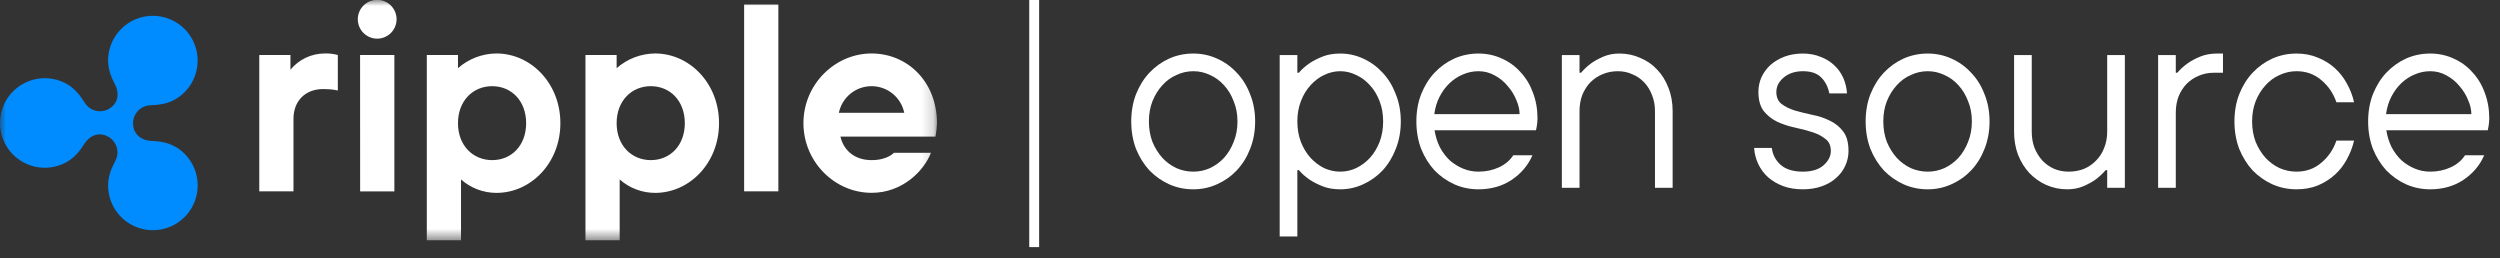
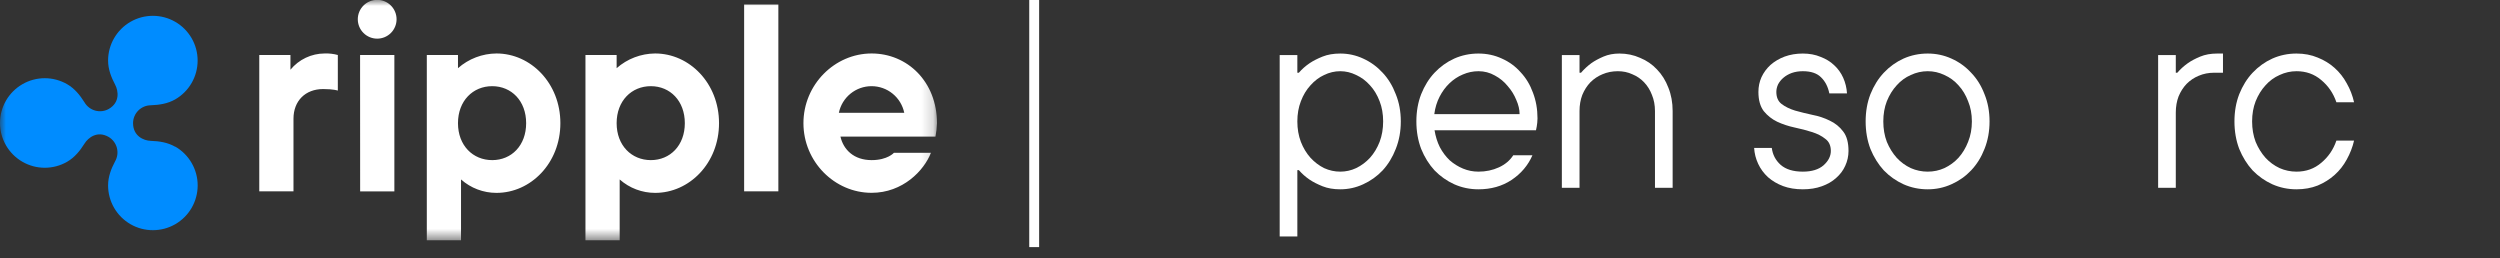
<svg xmlns="http://www.w3.org/2000/svg" xmlns:ns1="http://sodipodi.sourceforge.net/DTD/sodipodi-0.dtd" xmlns:ns2="http://www.inkscape.org/namespaces/inkscape" width="213" height="22" viewBox="0 0 213 22" fill="none" version="1.1" id="svg14" ns1:docname="ripple-open-source-logo-darkmode.svg" ns2:version="1.3.2 (091e20ef0f, 2023-11-25, custom)">
  <rect x="0" y="0" width="213" height="22" fill="#333333" stroke="none" />
  <defs id="defs14" />
  <ns1:namedview id="namedview14" pagecolor="#ffffff" bordercolor="#666666" borderopacity="1.0" ns2:showpageshadow="2" ns2:pageopacity="0.0" ns2:pagecheckerboard="0" ns2:deskcolor="#d1d1d1" ns2:zoom="6.7511737" ns2:cx="118.05355" ns2:cy="10.961057" ns2:window-width="2560" ns2:window-height="1403" ns2:window-x="1080" ns2:window-y="360" ns2:window-maximized="1" ns2:current-layer="svg14" />
  <mask id="mask0_0_25" style="mask-type:luminance" maskUnits="userSpaceOnUse" x="0" y="0" width="80" height="21">
    <path d="M79.833 0H0V20.472H79.833V0Z" fill="white" id="path1" />
  </mask>
  <g mask="url(#mask0_0_25)" id="g3">
    <path d="M14.935 12.506C14.29 12.132 13.562 12.024 12.842 12.001C12.237 11.98 11.336 11.593 11.336 10.485C11.339 10.085 11.499 9.703 11.78 9.42C12.062 9.137 12.443 8.975 12.842 8.969C13.562 8.944 14.29 8.836 14.935 8.464C15.514 8.128 15.995 7.646 16.329 7.066C16.663 6.486 16.839 5.829 16.838 5.16C16.838 4.49 16.661 3.833 16.326 3.253C15.991 2.674 15.51 2.193 14.93 1.858C14.351 1.524 13.693 1.348 13.024 1.348C12.354 1.348 11.697 1.524 11.117 1.858C10.537 2.193 10.056 2.674 9.721 3.253C9.386 3.833 9.209 4.49 9.209 5.159C9.209 5.899 9.472 6.579 9.808 7.211C10.09 7.741 10.233 8.726 9.264 9.284C8.914 9.479 8.502 9.528 8.116 9.423C7.729 9.317 7.4 9.064 7.198 8.718C6.819 8.112 6.356 7.539 5.721 7.174C5.141 6.839 4.483 6.663 3.814 6.663C3.144 6.663 2.486 6.84 1.907 7.175C1.327 7.51 0.846 7.991 0.511 8.571C0.176 9.151 0 9.808 0 10.478C0 11.147 0.176 11.805 0.511 12.385C0.846 12.965 1.327 13.446 1.907 13.781C2.486 14.116 3.144 14.293 3.814 14.293C4.483 14.293 5.141 14.117 5.721 13.782C6.361 13.412 6.819 12.844 7.198 12.238C7.509 11.733 8.286 11.106 9.264 11.672C9.608 11.878 9.857 12.21 9.959 12.598C10.06 12.986 10.006 13.398 9.807 13.745C9.47 14.377 9.209 15.057 9.209 15.797C9.209 16.466 9.385 17.125 9.72 17.705C10.055 18.285 10.537 18.766 11.117 19.101C11.697 19.436 12.355 19.613 13.025 19.613C13.694 19.613 14.352 19.437 14.933 19.102C15.513 18.767 15.995 18.286 16.33 17.706C16.665 17.126 16.841 16.468 16.842 15.798C16.842 15.128 16.666 14.47 16.331 13.89C15.996 13.309 15.515 12.828 14.935 12.492V12.506Z" fill="#008CFF" id="path2" />
    <path d="M22.09 4.686H24.746V5.939C25.1 5.508 25.545 5.16 26.049 4.921C26.553 4.682 27.103 4.557 27.661 4.556C28.04 4.542 28.418 4.585 28.783 4.686V7.717C28.783 7.717 28.416 7.587 27.532 7.587C26.016 7.587 25.005 8.598 25.005 10.114V16.303H22.09V4.686ZM36.364 4.686H39.02V5.809C39.926 5.008 41.092 4.563 42.302 4.556C45.217 4.556 47.744 7.082 47.744 10.494C47.744 13.907 45.217 16.433 42.302 16.433C41.188 16.436 40.112 16.029 39.279 15.289V20.472H36.364V4.686ZM44.828 10.494C44.828 8.595 43.575 7.342 41.935 7.342C40.294 7.342 39.02 8.59 39.02 10.494C39.02 12.399 40.293 13.642 41.937 13.642C43.58 13.642 44.828 12.396 44.828 10.494ZM49.881 4.686H52.537V5.809C53.444 5.009 54.61 4.564 55.819 4.556C58.735 4.556 61.261 7.082 61.261 10.494C61.261 13.907 58.735 16.433 55.819 16.433C54.706 16.435 53.63 16.028 52.796 15.289V20.472H49.881V4.686ZM58.347 10.494C58.347 8.595 57.094 7.342 55.452 7.342C53.81 7.342 52.537 8.59 52.537 10.494C52.537 12.399 53.812 13.642 55.452 13.642C57.093 13.642 58.347 12.396 58.347 10.494ZM63.4 0.389H66.316V16.303H63.4V0.389ZM68.453 10.494C68.453 7.214 71.109 4.556 74.262 4.556C77.305 4.556 79.831 6.954 79.831 10.494C79.819 10.879 79.776 11.262 79.702 11.64H71.606C71.865 12.763 72.758 13.642 74.262 13.642C75.623 13.642 76.163 13.017 76.163 13.017H79.316C78.731 14.533 76.918 16.428 74.263 16.428C71.109 16.433 68.453 13.777 68.453 10.494ZM77.042 9.61C76.91 8.969 76.56 8.394 76.053 7.981C75.545 7.567 74.911 7.342 74.257 7.342C73.602 7.342 72.968 7.567 72.46 7.981C71.953 8.394 71.603 8.969 71.471 9.61H77.042ZM30.484 1.64C30.484 1.202 30.658 0.782 30.968 0.472C31.278 0.162 31.698 -0.012 32.136 -0.012C32.574 -0.012 32.995 0.162 33.304 0.472C33.614 0.782 33.788 1.202 33.788 1.64C33.788 2.079 33.614 2.499 33.304 2.809C32.995 3.119 32.574 3.293 32.136 3.293C31.698 3.293 31.278 3.119 30.968 2.809C30.658 2.499 30.484 2.079 30.484 1.64ZM30.679 4.686H33.6V16.307H30.684L30.679 4.686Z" fill="black" id="path3" style="fill:#ffffff;fill-opacity:1" />
  </g>
  <path d="M88.534 0H87.692V21.053H88.534V0Z" fill="black" id="path4" style="fill:#ffffff;fill-opacity:1" />
-   <path d="M101.671 16.129C100.94 16.129 100.252 15.986 99.607 15.699C98.976 15.412 98.417 15.018 97.93 14.517C97.457 14.001 97.077 13.391 96.79 12.689C96.518 11.972 96.382 11.191 96.382 10.345C96.382 9.5 96.518 8.726 96.79 8.024C97.077 7.307 97.457 6.698 97.93 6.196C98.417 5.68 98.976 5.279 99.607 4.992C100.252 4.705 100.94 4.562 101.671 4.562C102.388 4.562 103.061 4.705 103.692 4.992C104.337 5.279 104.896 5.68 105.369 6.196C105.856 6.698 106.236 7.307 106.508 8.024C106.795 8.726 106.938 9.5 106.938 10.345C106.938 11.191 106.795 11.972 106.508 12.689C106.236 13.391 105.856 14.001 105.369 14.517C104.896 15.018 104.337 15.412 103.692 15.699C103.061 15.986 102.388 16.129 101.671 16.129ZM101.671 14.624C102.173 14.624 102.646 14.524 103.09 14.323C103.549 14.108 103.95 13.814 104.294 13.441C104.638 13.055 104.91 12.603 105.111 12.087C105.326 11.557 105.433 10.976 105.433 10.345C105.433 9.715 105.326 9.142 105.111 8.626C104.91 8.095 104.638 7.644 104.294 7.271C103.95 6.884 103.549 6.59 103.09 6.39C102.646 6.175 102.173 6.067 101.671 6.067C101.169 6.067 100.689 6.175 100.23 6.39C99.772 6.59 99.37 6.884 99.026 7.271C98.682 7.644 98.403 8.095 98.188 8.626C97.987 9.142 97.887 9.715 97.887 10.345C97.887 10.976 97.987 11.557 98.188 12.087C98.403 12.603 98.682 13.055 99.026 13.441C99.37 13.814 99.772 14.108 100.23 14.323C100.689 14.524 101.169 14.624 101.671 14.624Z" fill="black" id="path5" style="fill:#ffffff;fill-opacity:1" />
  <path d="M109.029 4.691H110.534V6.196H110.663C110.921 5.895 111.229 5.623 111.588 5.379C111.889 5.178 112.254 4.992 112.684 4.82C113.114 4.648 113.616 4.562 114.189 4.562C114.877 4.562 115.529 4.705 116.146 4.992C116.776 5.279 117.328 5.68 117.801 6.196C118.274 6.698 118.647 7.307 118.919 8.024C119.206 8.726 119.349 9.5 119.349 10.345C119.349 11.191 119.206 11.972 118.919 12.689C118.647 13.391 118.274 14.001 117.801 14.517C117.328 15.018 116.776 15.412 116.146 15.699C115.529 15.986 114.877 16.129 114.189 16.129C113.616 16.129 113.114 16.043 112.684 15.871C112.254 15.699 111.889 15.513 111.588 15.312C111.229 15.068 110.921 14.796 110.663 14.495H110.534V20.149H109.029V4.691ZM114.189 14.624C114.662 14.624 115.114 14.524 115.544 14.323C115.988 14.108 116.382 13.814 116.726 13.441C117.07 13.055 117.342 12.603 117.543 12.087C117.744 11.557 117.844 10.976 117.844 10.345C117.844 9.715 117.744 9.142 117.543 8.626C117.342 8.095 117.07 7.644 116.726 7.271C116.382 6.884 115.988 6.59 115.544 6.39C115.114 6.175 114.662 6.067 114.189 6.067C113.716 6.067 113.257 6.175 112.813 6.39C112.383 6.59 111.996 6.884 111.652 7.271C111.308 7.644 111.036 8.095 110.835 8.626C110.634 9.142 110.534 9.715 110.534 10.345C110.534 10.976 110.634 11.557 110.835 12.087C111.036 12.603 111.308 13.055 111.652 13.441C111.996 13.814 112.383 14.108 112.813 14.323C113.257 14.524 113.716 14.624 114.189 14.624Z" fill="black" id="path6" style="fill:#ffffff;fill-opacity:1" />
  <path d="M125.964 16.129C125.233 16.129 124.545 15.986 123.9 15.699C123.269 15.412 122.71 15.018 122.223 14.517C121.75 14.001 121.37 13.391 121.084 12.689C120.811 11.972 120.675 11.191 120.675 10.345C120.675 9.5 120.811 8.726 121.084 8.024C121.37 7.307 121.75 6.698 122.223 6.196C122.71 5.68 123.269 5.279 123.9 4.992C124.545 4.705 125.233 4.562 125.964 4.562C126.681 4.562 127.347 4.705 127.964 4.992C128.58 5.264 129.11 5.651 129.555 6.153C130.013 6.64 130.364 7.221 130.608 7.895C130.866 8.568 130.995 9.299 130.995 10.088C130.995 10.216 130.988 10.338 130.974 10.453C130.959 10.568 130.945 10.675 130.931 10.775C130.902 10.89 130.88 10.998 130.866 11.098H122.223C122.309 11.628 122.46 12.108 122.675 12.539C122.904 12.969 123.183 13.341 123.513 13.656C123.857 13.957 124.237 14.194 124.653 14.366C125.068 14.538 125.505 14.624 125.964 14.624C126.595 14.624 127.175 14.502 127.706 14.258C128.236 14.015 128.644 13.671 128.931 13.226H130.565C130.192 14.086 129.598 14.789 128.781 15.334C127.978 15.864 127.039 16.129 125.964 16.129ZM129.469 9.722C129.469 9.335 129.375 8.934 129.189 8.518C129.017 8.088 128.773 7.694 128.458 7.336C128.157 6.963 127.792 6.662 127.362 6.433C126.932 6.189 126.466 6.067 125.964 6.067C125.505 6.067 125.061 6.16 124.631 6.347C124.215 6.519 123.836 6.769 123.492 7.099C123.162 7.414 122.882 7.794 122.653 8.239C122.424 8.683 122.273 9.177 122.202 9.722H129.469Z" fill="black" id="path7" style="fill:#ffffff;fill-opacity:1" />
  <path d="M133.07 4.691H134.575V6.196H134.704C134.962 5.895 135.256 5.623 135.586 5.379C135.873 5.178 136.217 4.992 136.618 4.82C137.019 4.648 137.471 4.562 137.972 4.562C138.603 4.562 139.191 4.684 139.735 4.928C140.294 5.157 140.775 5.487 141.176 5.917C141.592 6.347 141.914 6.863 142.143 7.465C142.387 8.067 142.509 8.733 142.509 9.464V16H141.004V9.464C141.004 8.962 140.918 8.504 140.746 8.088C140.588 7.672 140.366 7.314 140.079 7.013C139.793 6.712 139.456 6.483 139.069 6.325C138.696 6.153 138.288 6.067 137.843 6.067C137.37 6.067 136.933 6.153 136.532 6.325C136.145 6.483 135.801 6.712 135.5 7.013C135.213 7.314 134.984 7.672 134.812 8.088C134.654 8.504 134.575 8.962 134.575 9.464V16H133.07V4.691Z" fill="black" id="path8" style="fill:#ffffff;fill-opacity:1" />
  <path d="M153.601 16.129C152.97 16.129 152.404 16.036 151.903 15.85C151.415 15.663 150.992 15.412 150.634 15.097C150.276 14.767 149.996 14.387 149.796 13.957C149.595 13.527 149.48 13.076 149.452 12.603H150.957C151.028 13.176 151.279 13.656 151.709 14.043C152.153 14.431 152.784 14.624 153.601 14.624C154.361 14.624 154.948 14.445 155.364 14.086C155.78 13.714 155.988 13.305 155.988 12.861C155.988 12.402 155.83 12.058 155.515 11.829C155.214 11.585 154.834 11.392 154.375 11.248C153.931 11.105 153.436 10.976 152.892 10.861C152.361 10.747 151.867 10.582 151.408 10.367C150.964 10.152 150.584 9.851 150.269 9.464C149.968 9.063 149.817 8.518 149.817 7.83C149.817 7.386 149.903 6.97 150.075 6.583C150.261 6.182 150.519 5.831 150.849 5.53C151.193 5.229 151.594 4.992 152.053 4.82C152.526 4.648 153.042 4.562 153.601 4.562C154.16 4.562 154.662 4.655 155.106 4.842C155.565 5.014 155.952 5.25 156.267 5.551C156.597 5.852 156.855 6.21 157.041 6.626C157.227 7.042 157.335 7.486 157.364 7.959H155.859C155.744 7.386 155.507 6.927 155.149 6.583C154.805 6.239 154.289 6.067 153.601 6.067C153.257 6.067 152.942 6.117 152.655 6.218C152.383 6.318 152.146 6.454 151.946 6.626C151.759 6.784 151.609 6.97 151.494 7.185C151.394 7.4 151.344 7.615 151.344 7.83C151.344 8.289 151.494 8.633 151.795 8.862C152.096 9.091 152.476 9.278 152.935 9.421C153.393 9.55 153.888 9.672 154.418 9.787C154.948 9.887 155.443 10.052 155.902 10.281C156.36 10.496 156.74 10.804 157.041 11.206C157.342 11.592 157.493 12.144 157.493 12.861C157.493 13.305 157.399 13.728 157.213 14.13C157.041 14.517 156.783 14.861 156.439 15.162C156.109 15.463 155.701 15.699 155.214 15.871C154.741 16.043 154.203 16.129 153.601 16.129Z" fill="black" id="path9" style="fill:#ffffff;fill-opacity:1" />
  <path d="M164.242 16.129C163.511 16.129 162.823 15.986 162.178 15.699C161.547 15.412 160.988 15.018 160.501 14.517C160.028 14.001 159.648 13.391 159.361 12.689C159.089 11.972 158.953 11.191 158.953 10.345C158.953 9.5 159.089 8.726 159.361 8.024C159.648 7.307 160.028 6.698 160.501 6.196C160.988 5.68 161.547 5.279 162.178 4.992C162.823 4.705 163.511 4.562 164.242 4.562C164.958 4.562 165.632 4.705 166.263 4.992C166.908 5.279 167.467 5.68 167.94 6.196C168.427 6.698 168.807 7.307 169.079 8.024C169.366 8.726 169.509 9.5 169.509 10.345C169.509 11.191 169.366 11.972 169.079 12.689C168.807 13.391 168.427 14.001 167.94 14.517C167.467 15.018 166.908 15.412 166.263 15.699C165.632 15.986 164.958 16.129 164.242 16.129ZM164.242 14.624C164.743 14.624 165.216 14.524 165.661 14.323C166.119 14.108 166.521 13.814 166.865 13.441C167.209 13.055 167.481 12.603 167.682 12.087C167.897 11.557 168.004 10.976 168.004 10.345C168.004 9.715 167.897 9.142 167.682 8.626C167.481 8.095 167.209 7.644 166.865 7.271C166.521 6.884 166.119 6.59 165.661 6.39C165.216 6.175 164.743 6.067 164.242 6.067C163.74 6.067 163.26 6.175 162.801 6.39C162.343 6.59 161.941 6.884 161.597 7.271C161.253 7.644 160.974 8.095 160.759 8.626C160.558 9.142 160.458 9.715 160.458 10.345C160.458 10.976 160.558 11.557 160.759 12.087C160.974 12.603 161.253 13.055 161.597 13.441C161.941 13.814 162.343 14.108 162.801 14.323C163.26 14.524 163.74 14.624 164.242 14.624Z" fill="black" id="path10" style="fill:#ffffff;fill-opacity:1" />
-   <path d="M176.136 16.129C175.506 16.129 174.911 16.007 174.352 15.764C173.807 15.52 173.327 15.183 172.911 14.753C172.51 14.323 172.188 13.807 171.944 13.205C171.715 12.603 171.6 11.944 171.6 11.227V4.691H173.105V11.227C173.105 11.729 173.184 12.187 173.341 12.603C173.513 13.019 173.736 13.377 174.008 13.678C174.295 13.979 174.631 14.216 175.018 14.387C175.405 14.545 175.814 14.624 176.244 14.624C176.717 14.624 177.154 14.545 177.555 14.387C177.957 14.216 178.301 13.979 178.587 13.678C178.888 13.377 179.118 13.019 179.275 12.603C179.447 12.187 179.533 11.729 179.533 11.227V4.691H181.038V16H179.533V14.495H179.404C179.146 14.796 178.853 15.068 178.523 15.312C178.236 15.513 177.892 15.699 177.491 15.871C177.09 16.043 176.638 16.129 176.136 16.129Z" fill="black" id="path11" style="fill:#ffffff;fill-opacity:1" />
  <path d="M183.873 4.691H185.378V6.196H185.507C185.765 5.895 186.066 5.623 186.41 5.379C186.696 5.178 187.047 4.992 187.463 4.82C187.879 4.648 188.359 4.562 188.904 4.562H189.398V6.196H188.646C188.173 6.196 187.735 6.282 187.334 6.454C186.947 6.612 186.603 6.841 186.302 7.142C186.015 7.443 185.786 7.801 185.614 8.217C185.456 8.633 185.378 9.091 185.378 9.593V16H183.873V4.691Z" fill="black" id="path12" style="fill:#ffffff;fill-opacity:1" />
  <path d="M195.664 16.129C194.933 16.129 194.245 15.986 193.6 15.699C192.969 15.412 192.41 15.018 191.923 14.517C191.45 14.001 191.07 13.391 190.783 12.689C190.511 11.972 190.375 11.191 190.375 10.345C190.375 9.5 190.511 8.726 190.783 8.024C191.07 7.307 191.45 6.698 191.923 6.196C192.41 5.68 192.969 5.279 193.6 4.992C194.245 4.705 194.933 4.562 195.664 4.562C196.323 4.562 196.925 4.677 197.47 4.906C198.014 5.121 198.494 5.415 198.91 5.788C199.326 6.16 199.67 6.597 199.942 7.099C200.229 7.601 200.437 8.138 200.566 8.712H199.061C198.803 7.952 198.373 7.321 197.771 6.82C197.183 6.318 196.481 6.067 195.664 6.067C195.162 6.067 194.682 6.175 194.223 6.39C193.764 6.59 193.363 6.884 193.019 7.271C192.675 7.644 192.396 8.095 192.181 8.626C191.98 9.142 191.88 9.715 191.88 10.345C191.88 10.976 191.98 11.557 192.181 12.087C192.396 12.603 192.675 13.055 193.019 13.441C193.363 13.814 193.764 14.108 194.223 14.323C194.682 14.524 195.162 14.624 195.664 14.624C196.481 14.624 197.183 14.373 197.771 13.871C198.373 13.37 198.803 12.739 199.061 11.979H200.566C200.437 12.539 200.229 13.076 199.942 13.592C199.67 14.094 199.326 14.531 198.91 14.903C198.494 15.276 198.014 15.577 197.47 15.806C196.925 16.021 196.323 16.129 195.664 16.129Z" fill="black" id="path13" style="fill:#ffffff;fill-opacity:1" />
-   <path d="M207.054 16.129C206.323 16.129 205.635 15.986 204.99 15.699C204.36 15.412 203.801 15.018 203.313 14.517C202.84 14.001 202.461 13.391 202.174 12.689C201.902 11.972 201.765 11.191 201.765 10.345C201.765 9.5 201.902 8.726 202.174 8.024C202.461 7.307 202.84 6.698 203.313 6.196C203.801 5.68 204.36 5.279 204.99 4.992C205.635 4.705 206.323 4.562 207.054 4.562C207.771 4.562 208.438 4.705 209.054 4.992C209.67 5.264 210.201 5.651 210.645 6.153C211.104 6.64 211.455 7.221 211.698 7.895C211.956 8.568 212.085 9.299 212.085 10.088C212.085 10.216 212.078 10.338 212.064 10.453C212.05 10.568 212.035 10.675 212.021 10.775C211.992 10.89 211.971 10.998 211.956 11.098H203.313C203.399 11.628 203.55 12.108 203.765 12.539C203.994 12.969 204.274 13.341 204.603 13.656C204.947 13.957 205.327 14.194 205.743 14.366C206.159 14.538 206.596 14.624 207.054 14.624C207.685 14.624 208.266 14.502 208.796 14.258C209.326 14.015 209.735 13.671 210.021 13.226H211.655C211.283 14.086 210.688 14.789 209.871 15.334C209.068 15.864 208.129 16.129 207.054 16.129ZM210.559 9.722C210.559 9.335 210.466 8.934 210.279 8.518C210.107 8.088 209.864 7.694 209.548 7.336C209.247 6.963 208.882 6.662 208.452 6.433C208.022 6.189 207.556 6.067 207.054 6.067C206.596 6.067 206.151 6.16 205.721 6.347C205.306 6.519 204.926 6.769 204.582 7.099C204.252 7.414 203.973 7.794 203.743 8.239C203.514 8.683 203.364 9.177 203.292 9.722H210.559Z" fill="black" id="path14" style="fill:#ffffff;fill-opacity:1" />
</svg>